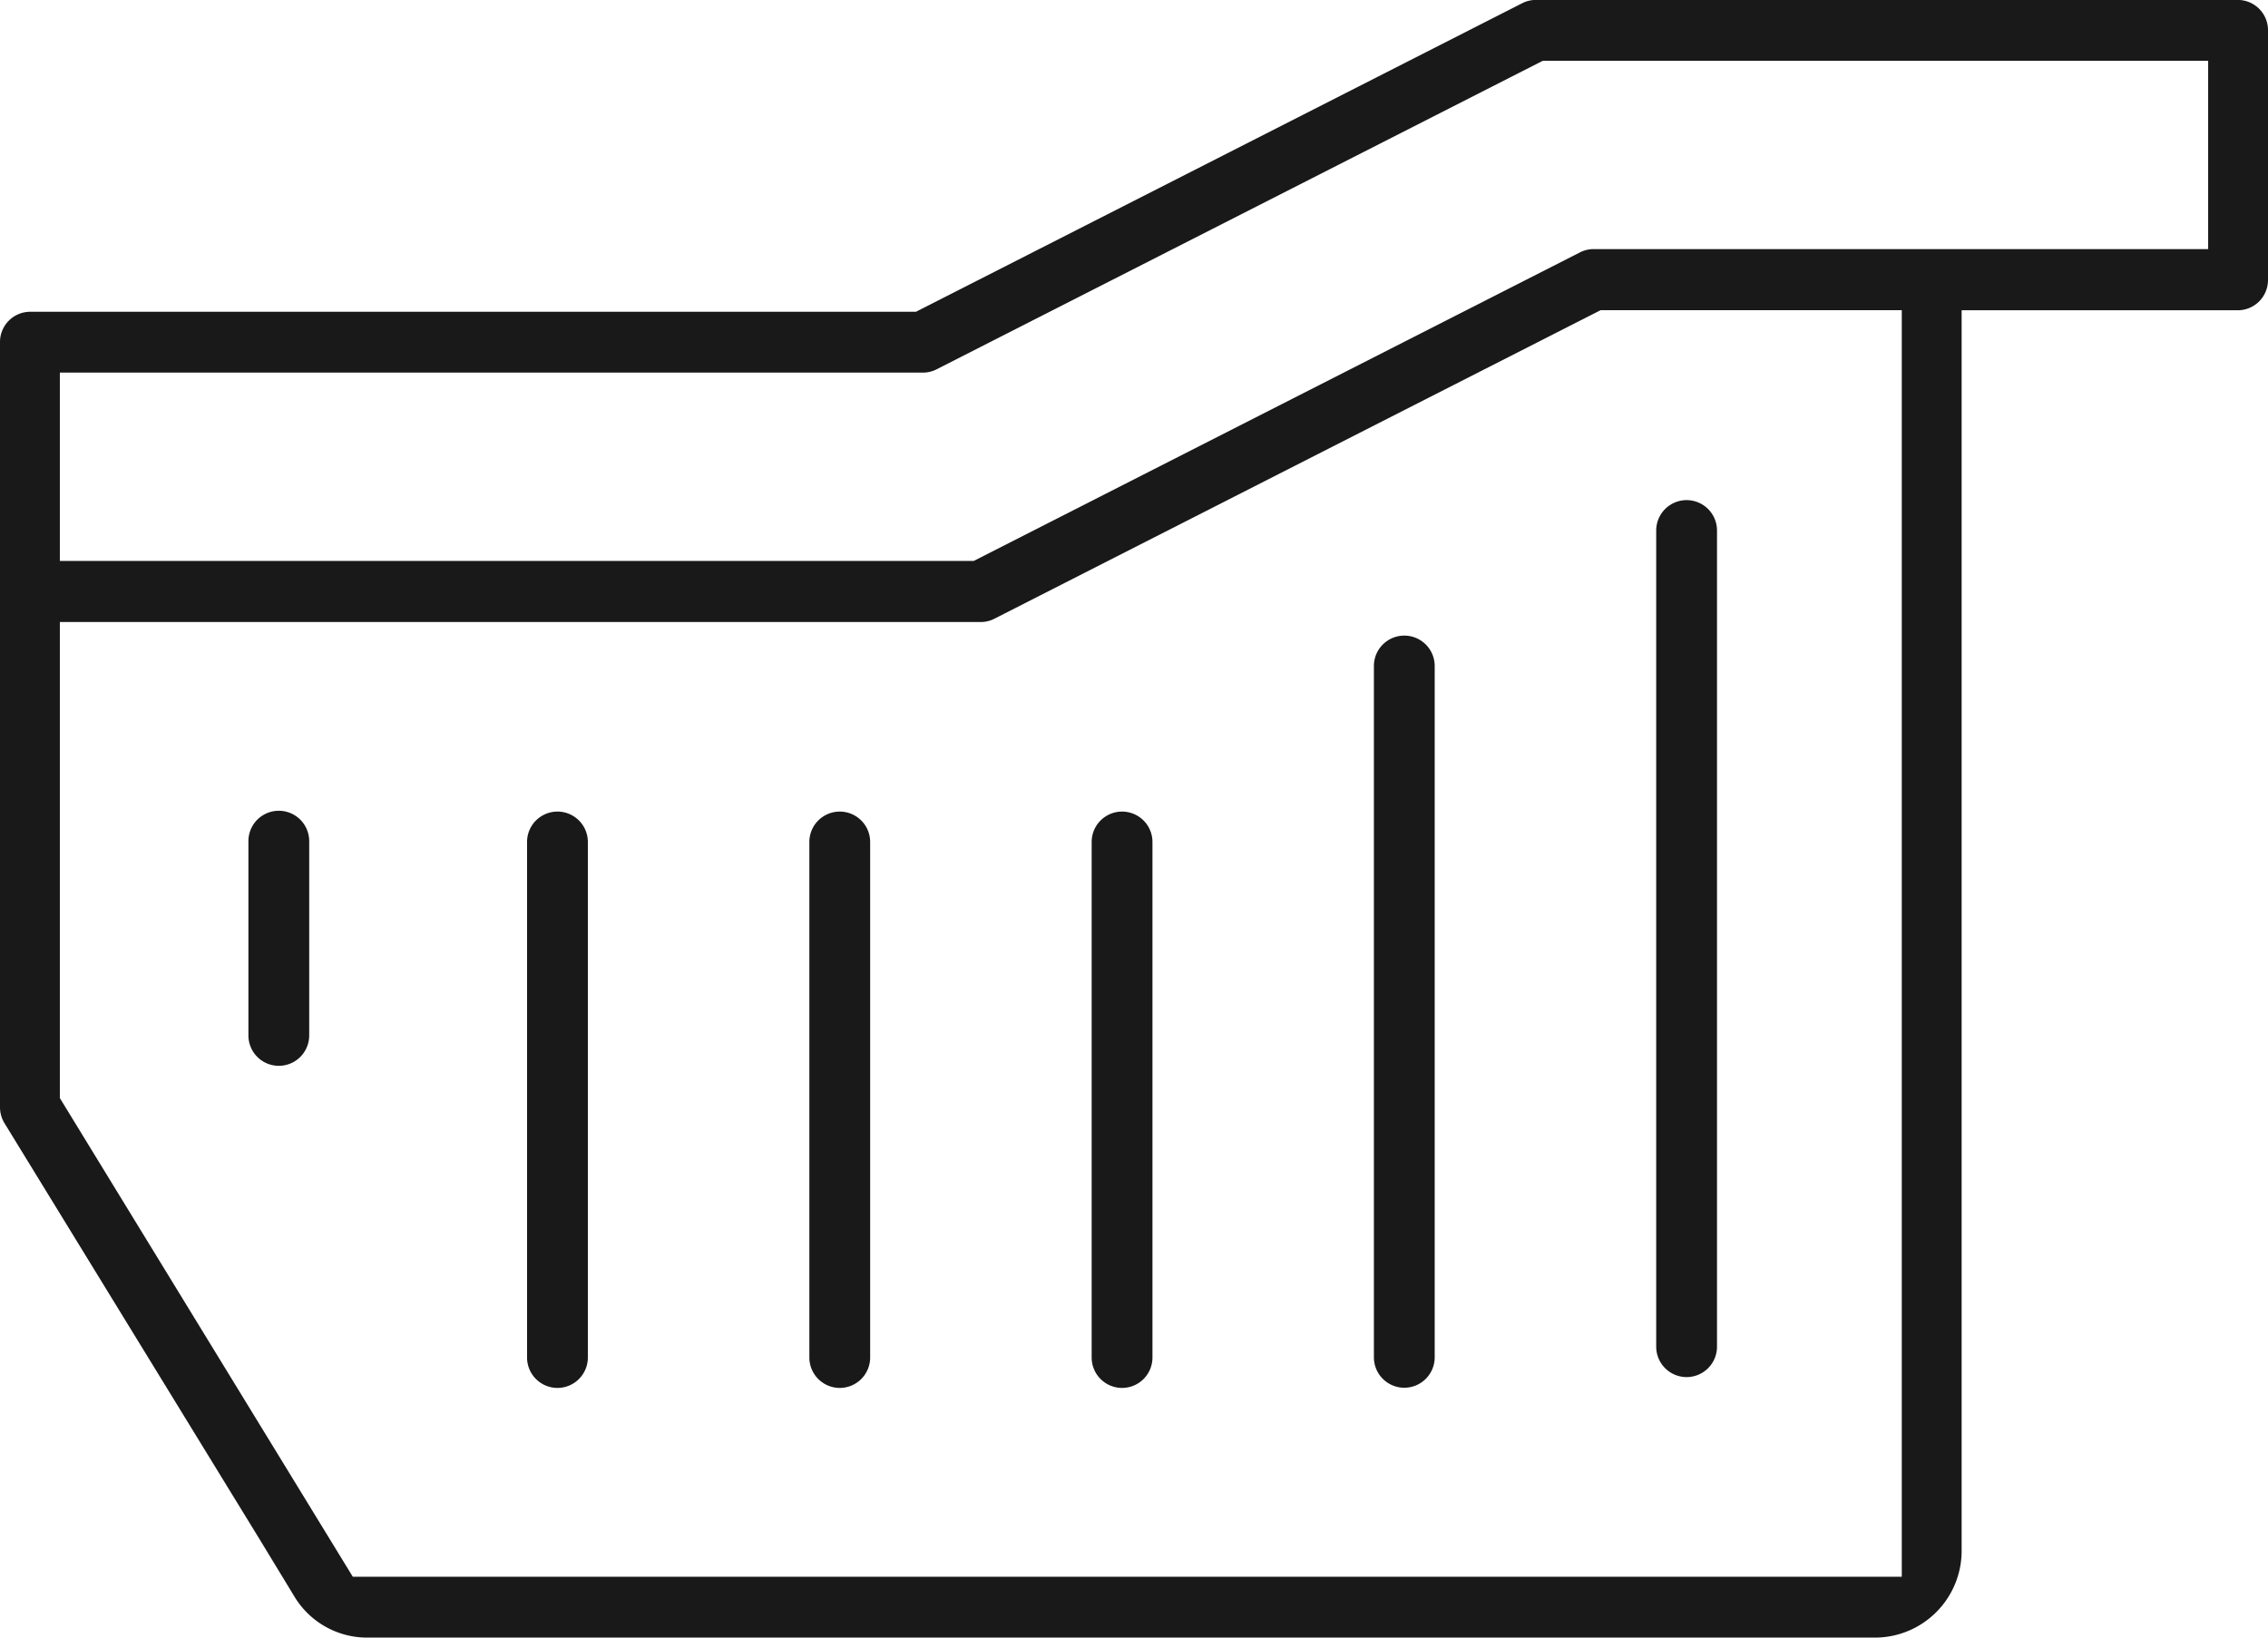
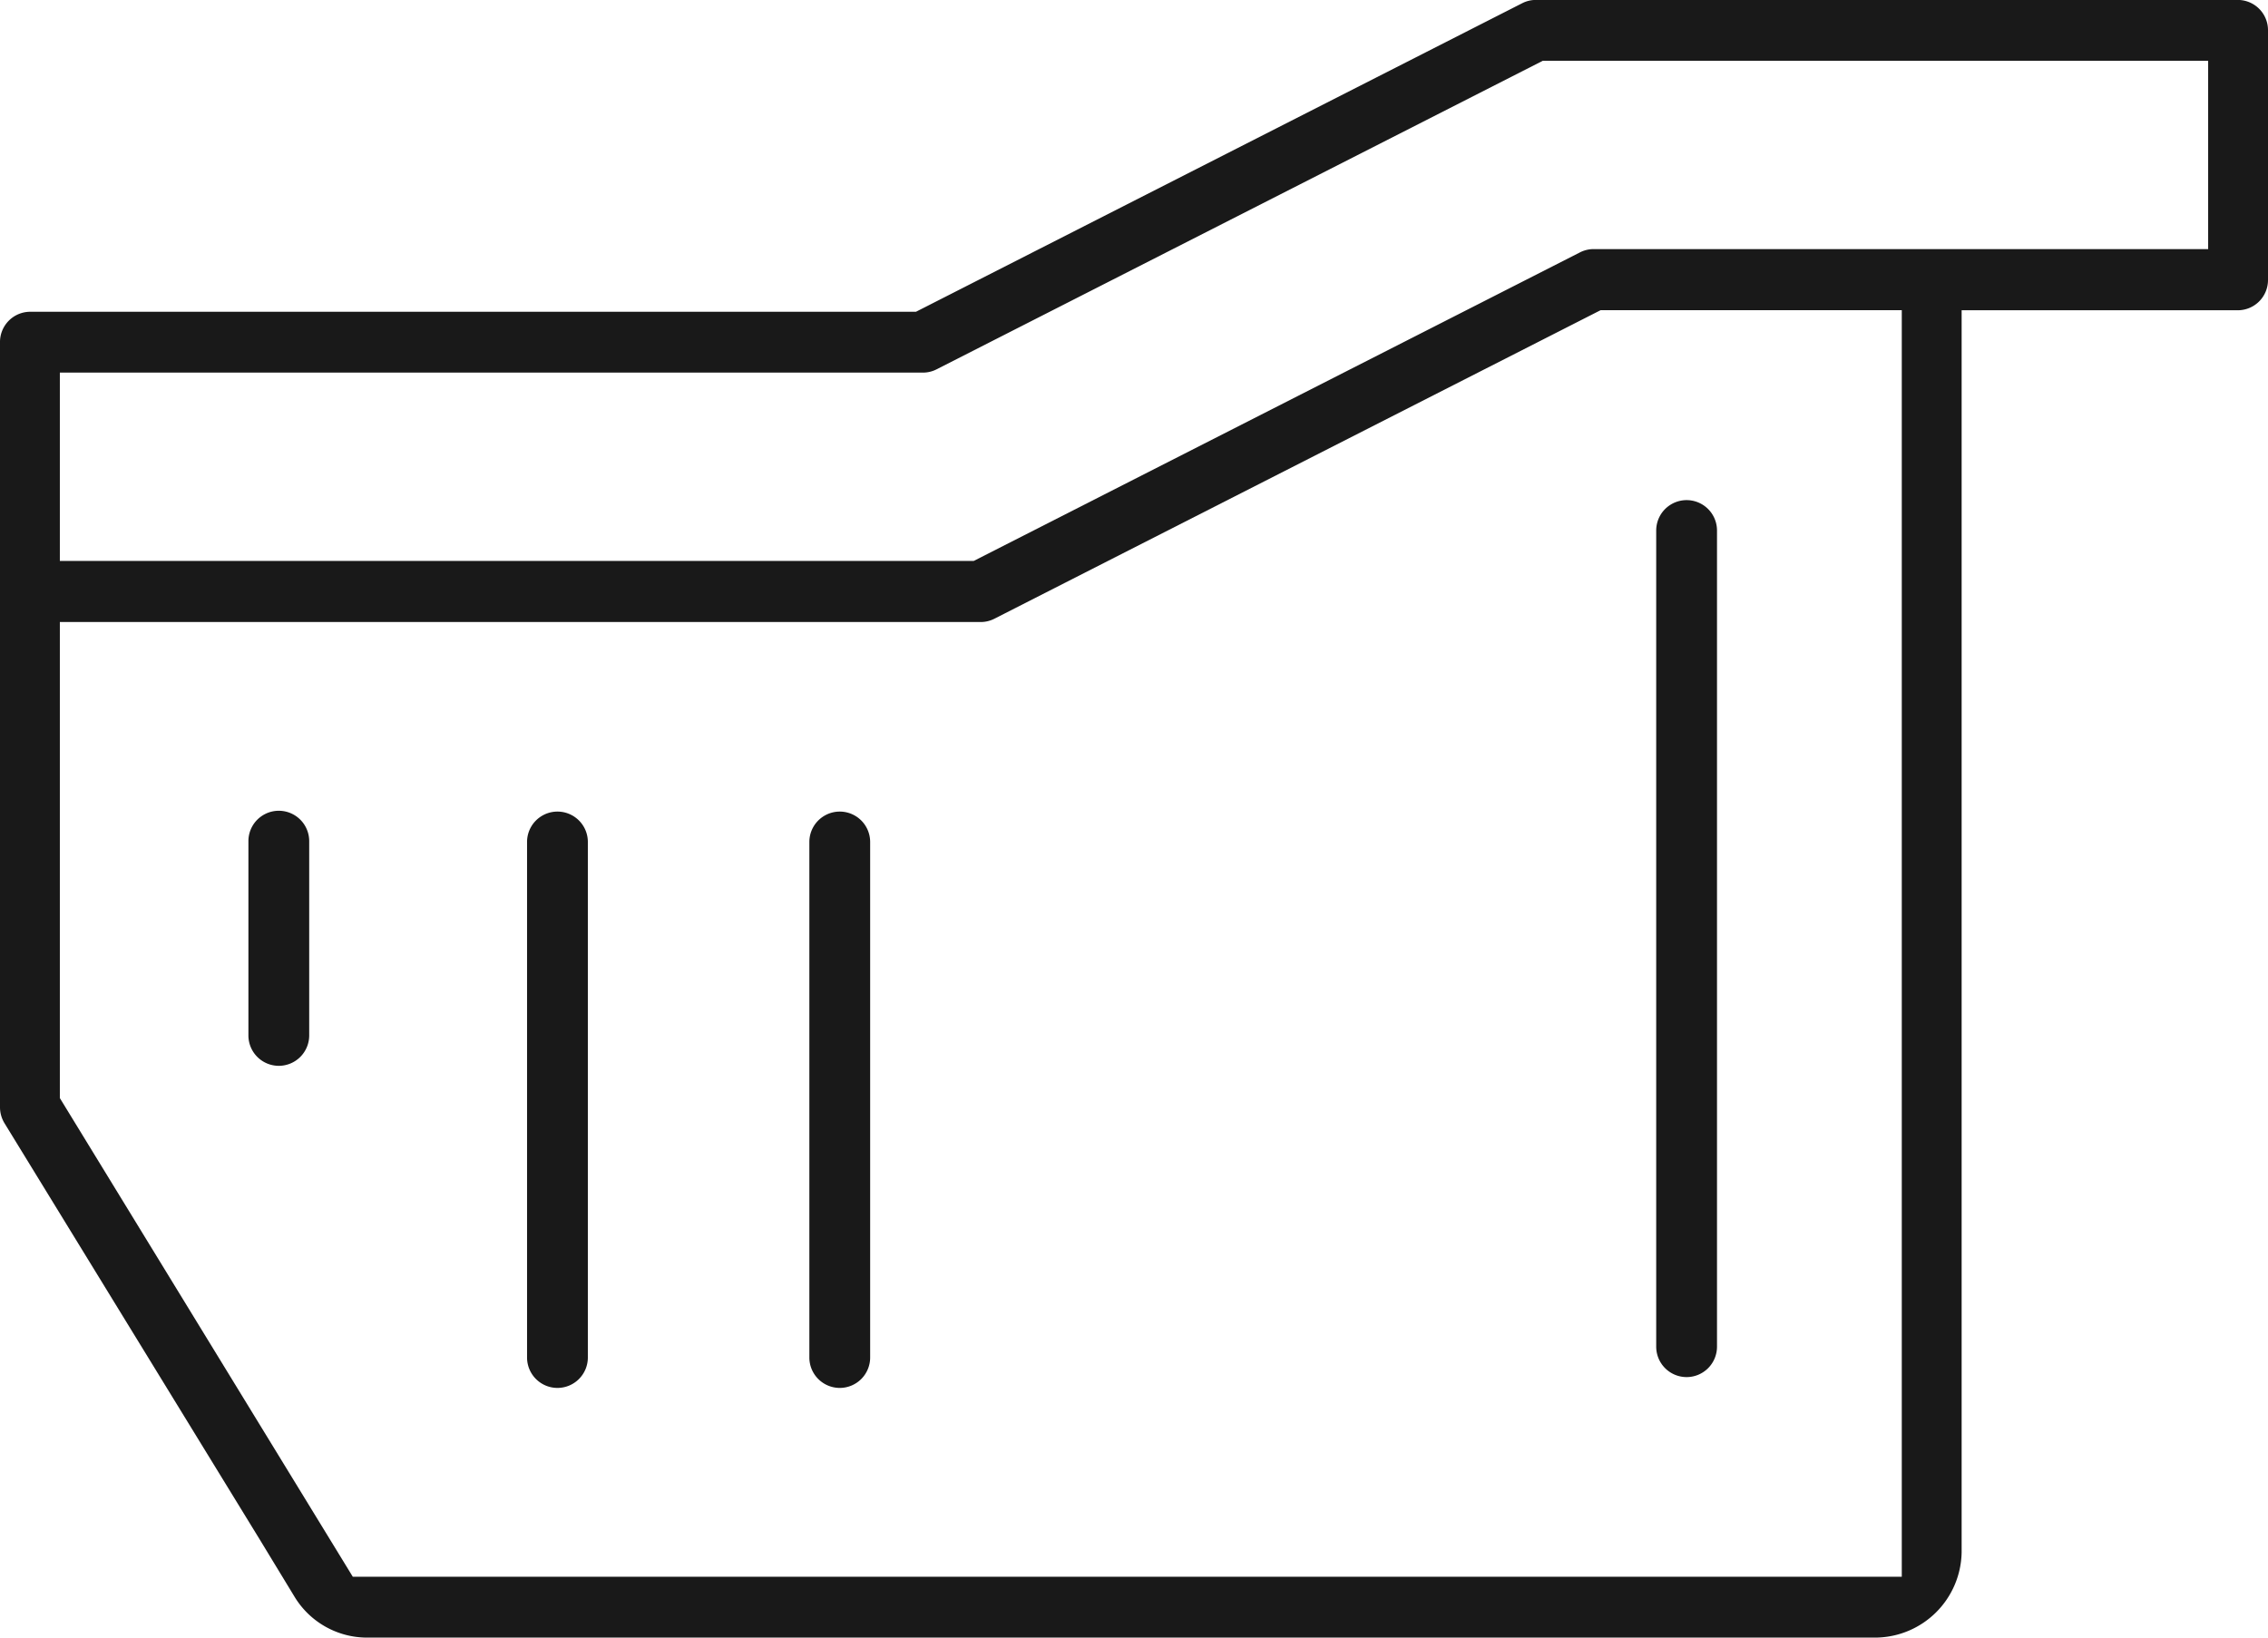
<svg xmlns="http://www.w3.org/2000/svg" width="36" height="26" viewBox="0 0 36 26">
  <g transform="translate(0 -19.766)">
    <path d="M14.3,68.748a.483.483,0,0,1-.482-.483V65.181a.482.482,0,1,1,.965,0v3.084A.483.483,0,0,1,14.3,68.748Z" transform="translate(-9.875 -32.06)" fill="#191919" />
    <path d="M30.242,73.849a.483.483,0,0,1-.483-.482V65.181a.482.482,0,0,1,.965,0v8.185A.483.483,0,0,1,30.242,73.849Z" transform="translate(-21.393 -32.047)" fill="#191919" />
    <path d="M46.179,73.849a.483.483,0,0,1-.482-.482V65.181a.482.482,0,0,1,.965,0v8.185A.483.483,0,0,1,46.179,73.849Z" transform="translate(-32.85 -32.047)" fill="#191919" />
-     <path d="M62.117,73.849a.483.483,0,0,1-.482-.482V65.181a.482.482,0,0,1,.965,0v8.185A.483.483,0,0,1,62.117,73.849Z" transform="translate(-44.307 -32.047)" fill="#191919" />
-     <path d="M78.055,66.866a.483.483,0,0,1-.483-.482V55.407a.482.482,0,0,1,.965,0V66.384A.483.483,0,0,1,78.055,66.866Z" transform="translate(-55.764 -25.067)" fill="#191919" />
    <path d="M93.992,61.332a.483.483,0,0,1-.482-.483V47.891a.482.482,0,0,1,.965,0V60.85A.483.483,0,0,1,93.992,61.332Z" transform="translate(-67.221 -19.702)" fill="#191919" />
    <path d="M5.827,45.766a1.347,1.347,0,0,1-1.155-.654l-.547-.9L.072,37.6A.488.488,0,0,1,0,37.341V25.2a.48.48,0,0,1,.475-.484H14.539l9.625-4.9a.472.472,0,0,1,.212-.051H35.525A.48.48,0,0,1,36,20.25v3.958a.48.48,0,0,1-.475.484H31.137V44.416a1.378,1.378,0,0,1-1.36,1.35ZM.95,37.2,5.6,44.8H30.187V24.691H25.406l-9.625,4.9a.479.479,0,0,1-.213.051H.95Zm0-8.528H15.456l9.625-4.9a.475.475,0,0,1,.213-.051H35.05v-2.99H24.489l-9.625,4.9a.479.479,0,0,1-.213.051H.95Z" transform="translate(0)" fill="#191919" />
  </g>
</svg>